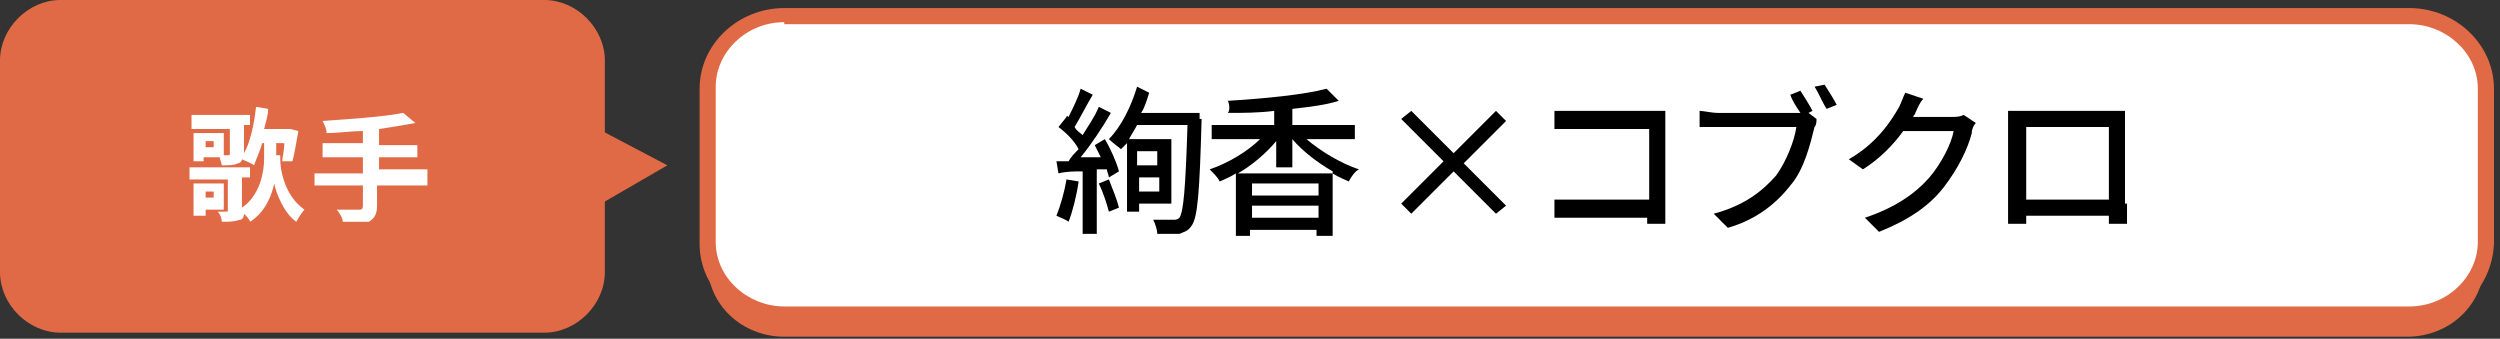
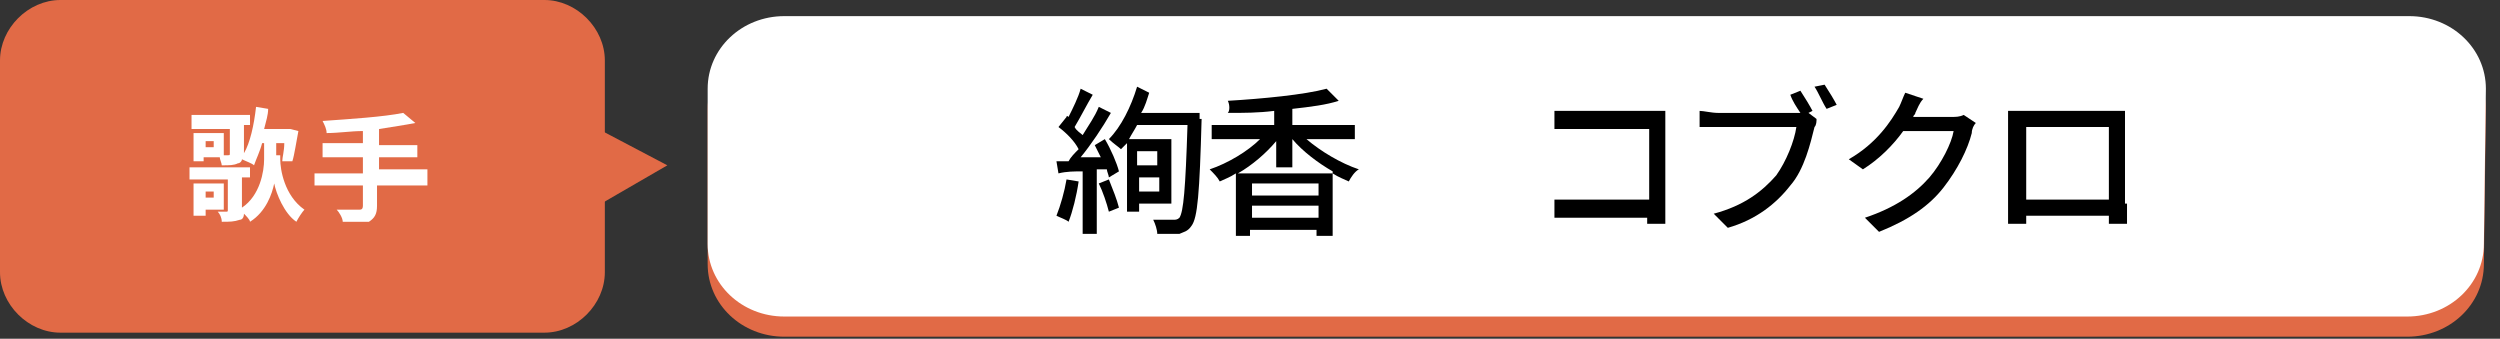
<svg xmlns="http://www.w3.org/2000/svg" version="1.1" id="レイヤー_1" x="0px" y="0px" viewBox="0 0 124 16.8" style="enable-background:new 0 0 124 16.8;" xml:space="preserve">
  <rect x="0" y="0" width="124" height="16.8" fill="#333333" stroke="none" />
  <style type="text/css">
	.st0{fill:#E16A46;}
	.st1{fill:#FFFFFF;}
</style>
  <path class="st0" d="M123.2,13.1c0,2-1.7,3.6-3.8,3.6H38.9c-2.1,0-3.8-1.6-3.8-3.6V5.4c0-2,1.7-3.6,3.8-3.6h80.6  c2.1,0,3.8,1.6,3.8,3.6L123.2,13.1L123.2,13.1z" />
  <g>
    <path class="st1" d="M123.2,12.1c0,2-1.7,3.6-3.8,3.6H38.9c-2.1,0-3.8-1.6-3.8-3.6V4.4c0-2,1.7-3.6,3.8-3.6h80.6   c2.1,0,3.8,1.6,3.8,3.6L123.2,12.1L123.2,12.1z" />
-     <path class="st0" d="M119.5,16.1H38.9c-2.3,0-4.2-1.8-4.2-4V4.4c0-2.2,1.9-4,4.2-4h80.6c2.3,0,4.2,1.8,4.2,4v7.7   C123.6,14.3,121.8,16.1,119.5,16.1z M38.9,1.1c-1.9,0-3.4,1.5-3.4,3.2V12c0,1.8,1.6,3.2,3.4,3.2h80.6c1.9,0,3.4-1.5,3.4-3.2V4.4   c0-1.8-1.6-3.2-3.4-3.2H38.9V1.1z" />
  </g>
  <g>
    <g>
      <path class="st0" d="M30,13.5c0,1.6-1.4,3-3,3H3c-1.6,0-3-1.4-3-3V3c0-1.6,1.4-3,3-3H27c1.6,0,3,1.4,3,3C30,3,30,13.5,30,13.5z" />
    </g>
    <polygon class="st0" points="29.3,10.4 33.1,8.2 29.3,6.2  " />
  </g>
  <g>
    <path class="st1" d="M13.9,7.9c0,0.5,0.2,1.8,1.2,2.5c-0.1,0.1-0.3,0.4-0.4,0.6c-0.6-0.4-1-1.4-1.1-1.9c-0.1,0.5-0.4,1.4-1.2,1.9   c0-0.1-0.2-0.3-0.3-0.4c0,0.2-0.1,0.3-0.2,0.3C11.6,11,11.4,11,11,11c0-0.2-0.1-0.4-0.2-0.5c0.2,0,0.4,0,0.4,0c0.1,0,0.1,0,0.1-0.1   V8.9H9.4V8.3h3v0.5H12v1.5c0.9-0.6,1.1-1.8,1.1-2.4V7.1H13c-0.1,0.4-0.3,0.8-0.4,1.1C12.5,8.1,12.2,8,12,7.9c0,0.1-0.1,0.2-0.2,0.2   c-0.2,0.1-0.4,0.1-0.8,0.1c0-0.1-0.1-0.3-0.1-0.4h-0.8V8H9.6V6.6h1.5v1.1h0.2c0.1,0,0.1,0,0.1-0.1V6.4H9.5V5.7h2.9v0.5h-0.3v1.3   v0.1c0.3-0.5,0.5-1.4,0.6-2.3l0.6,0.1c0,0.3-0.1,0.6-0.2,1h1.2h0.1l0.4,0.1c-0.1,0.5-0.2,1.2-0.3,1.5h-0.5c0-0.2,0.1-0.5,0.1-0.9   h-0.4v0.6H13.9z M10.2,10.4v0.3H9.6V9.1h1.5v1.3C11.2,10.4,10.2,10.4,10.2,10.4z M10.2,9.5v0.3h0.4V9.5H10.2z M10.6,7h-0.4v0.3h0.4   C10.6,7.4,10.6,7,10.6,7z" />
    <path class="st1" d="M21.1,9.2h-2.4v1c0,0.4-0.1,0.6-0.4,0.8C18,11,17.5,11,17,11c0-0.2-0.2-0.5-0.3-0.6c0.4,0,1,0,1.1,0   c0.1,0,0.2,0,0.2-0.2v-1h-2.4V8.6H18V7.8H16V7.1H18V6.5c-0.6,0-1.2,0.1-1.8,0.1c0-0.2-0.1-0.4-0.2-0.6c1.4-0.1,3-0.2,4-0.4l0.6,0.5   c-0.5,0.1-1.2,0.2-1.8,0.3v0.8h1.9v0.6h-1.9v0.6h2.4V9.2z" />
  </g>
  <g>
    <path d="M53.5,9c-0.1,0.7-0.3,1.5-0.5,2c-0.1-0.1-0.4-0.2-0.6-0.3c0.2-0.5,0.4-1.2,0.5-1.8L53.5,9z M54.8,6.9   c0.3,0.5,0.6,1.2,0.7,1.6L55,8.8c0-0.1-0.1-0.3-0.1-0.4l-0.5,0v3.2h-0.7V8.5c-0.4,0-0.8,0-1.2,0.1l-0.1-0.6l0.6,0   c0.1-0.2,0.3-0.4,0.5-0.6c-0.2-0.4-0.6-0.8-1-1.1l0.4-0.5C52.9,5.7,53,5.8,53,5.8c0.2-0.4,0.5-1,0.6-1.4l0.6,0.3   c-0.3,0.5-0.6,1.1-0.9,1.6c0.1,0.2,0.3,0.3,0.4,0.4c0.3-0.5,0.6-0.9,0.8-1.4l0.6,0.3c-0.4,0.7-1,1.6-1.5,2.2c0.3,0,0.6,0,1,0   c-0.1-0.2-0.2-0.4-0.3-0.6L54.8,6.9z M55,8.9c0.2,0.5,0.4,1,0.5,1.4L55,10.5c-0.1-0.4-0.3-1-0.5-1.4L55,8.9z M59.6,5.9   c-0.1,3.7-0.2,4.9-0.5,5.3c-0.2,0.3-0.4,0.3-0.6,0.4c-0.3,0-0.7,0-1.1,0c0-0.2-0.1-0.5-0.2-0.7c0.4,0,0.8,0,1,0   c0.1,0,0.2,0,0.3-0.1c0.2-0.3,0.3-1.4,0.4-4.6h-2.5c-0.1,0.2-0.3,0.5-0.4,0.7h2.1v3.2h-1.6v0.4h-0.6V7.1c-0.1,0.1-0.2,0.2-0.3,0.3   c-0.1-0.1-0.4-0.3-0.6-0.5c0.6-0.6,1.1-1.6,1.4-2.6L57,4.6c-0.1,0.3-0.2,0.7-0.4,1h2.9V5.9z M56.4,7.5v0.7h1V7.5H56.4z M57.5,9.5   V8.8h-1v0.7H57.5z" />
    <path d="M64.8,6.9c0.7,0.6,1.7,1.2,2.6,1.5c-0.2,0.1-0.4,0.4-0.5,0.6c-0.2-0.1-0.5-0.2-0.8-0.4v3.1h-0.8v-0.3h-3.3v0.3h-0.7V8.6   c-0.3,0.2-0.6,0.3-0.8,0.4c-0.1-0.2-0.3-0.4-0.5-0.6c0.9-0.3,1.9-0.9,2.5-1.5h-2.4V6.2h3.1V5.5c-0.8,0.1-1.5,0.1-2.3,0.1   C61,5.5,61,5.2,60.9,5c1.7-0.1,3.8-0.3,4.9-0.6L66.4,5c-0.6,0.2-1.4,0.3-2.3,0.4v0.8h3.1v0.7H64.8z M66.1,8.5c-0.7-0.4-1.5-1-2-1.6   v1.4h-0.8V7c-0.5,0.6-1.2,1.2-1.9,1.6H66.1z M65.4,9.1h-3.3v0.6h3.3V9.1z M65.4,10.8v-0.6h-3.3v0.6H65.4z" />
-     <path d="M74.2,10.6l-2.1-2.1L70,10.6l-0.5-0.5l2.1-2.1l-2.1-2.1L70,5.5l2.1,2.1l2.1-2.1l0.5,0.5l-2.1,2.1l2.1,2.1L74.2,10.6z" />
    <path d="M81.7,11.2c0-0.1,0-0.3,0-0.4H78c-0.3,0-0.7,0-0.9,0V9.9c0.2,0,0.6,0,0.9,0h3.8V6.4H78c-0.3,0-0.7,0-0.9,0V5.5   c0.3,0,0.7,0,0.9,0H82c0.2,0,0.5,0,0.6,0c0,0.2,0,0.5,0,0.7v4.1c0,0.3,0,0.7,0,0.8H81.7z" />
    <path d="M89.7,5.6l0.4,0.3C90.1,6,90.1,6.2,90,6.3c-0.2,0.8-0.5,2.1-1.2,2.9c-0.7,0.9-1.7,1.7-3.1,2.1L85,10.6   c1.5-0.4,2.4-1.1,3.1-1.9c0.5-0.7,0.9-1.7,1-2.4h-3.9c-0.3,0-0.7,0-0.9,0V5.5c0.2,0,0.6,0.1,0.9,0.1H89c0.1,0,0.2,0,0.3,0   c-0.2-0.3-0.4-0.6-0.5-0.9l0.5-0.2c0.2,0.3,0.5,0.8,0.6,1L89.7,5.6z M90.5,4.2c0.2,0.3,0.5,0.8,0.6,1l-0.5,0.2   c-0.2-0.3-0.4-0.8-0.6-1.1L90.5,4.2z" />
    <path d="M98,6.1c-0.1,0.1-0.2,0.3-0.2,0.5c-0.2,0.8-0.7,1.8-1.4,2.7c-0.7,0.9-1.7,1.6-3.2,2.2l-0.7-0.7c1.5-0.5,2.5-1.2,3.2-2   c0.6-0.7,1.1-1.7,1.2-2.3h-2.5c-0.5,0.7-1.2,1.4-2,1.9l-0.7-0.5c1.4-0.8,2.1-1.9,2.5-2.6c0.1-0.2,0.2-0.5,0.3-0.7l0.9,0.3   c-0.2,0.2-0.3,0.5-0.4,0.7c0,0.1-0.1,0.1-0.1,0.2h1.9c0.2,0,0.4,0,0.6-0.1L98,6.1z" />
    <path d="M105.5,10.1c0,0.3,0,1,0,1h-0.9c0,0,0-0.2,0-0.4h-4.1c0,0.2,0,0.4,0,0.4h-0.9c0-0.1,0-0.7,0-1V6.2c0-0.2,0-0.5,0-0.7   c0.3,0,0.6,0,0.8,0h4.3c0.2,0,0.5,0,0.7,0c0,0.2,0,0.5,0,0.7V10.1z M100.5,6.3v3.6h4.1V6.3H100.5z" />
  </g>
</svg>